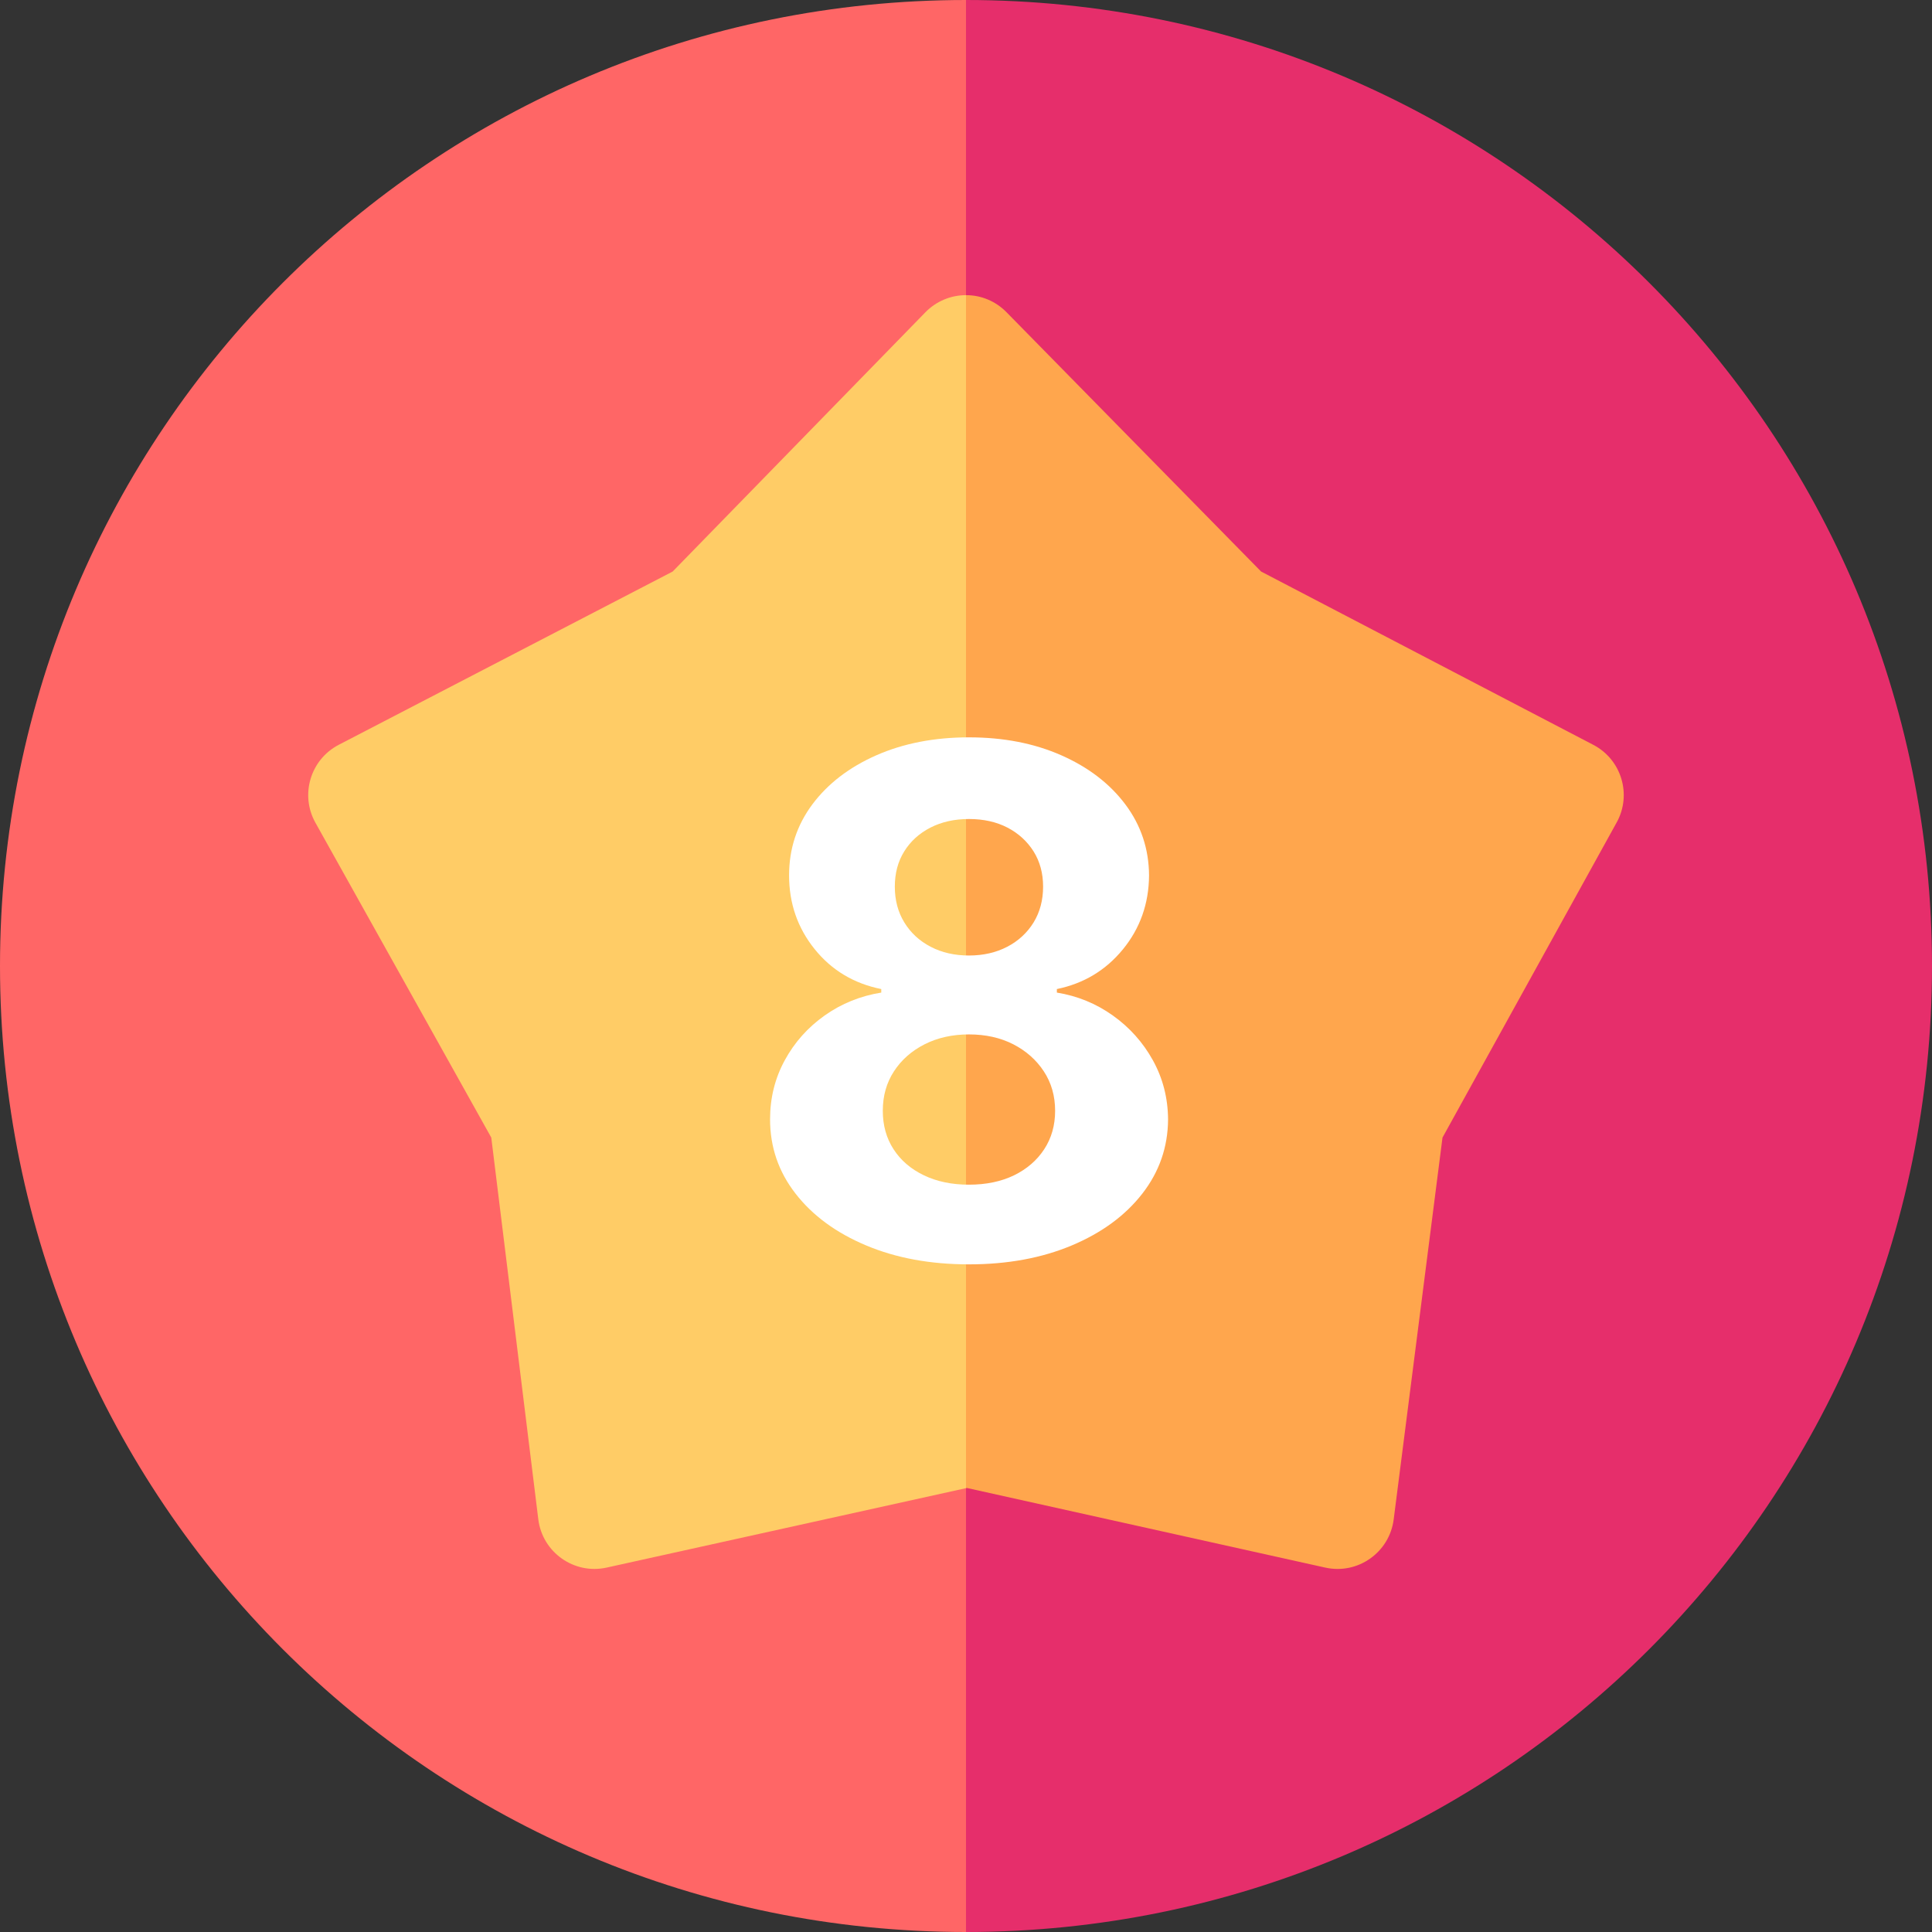
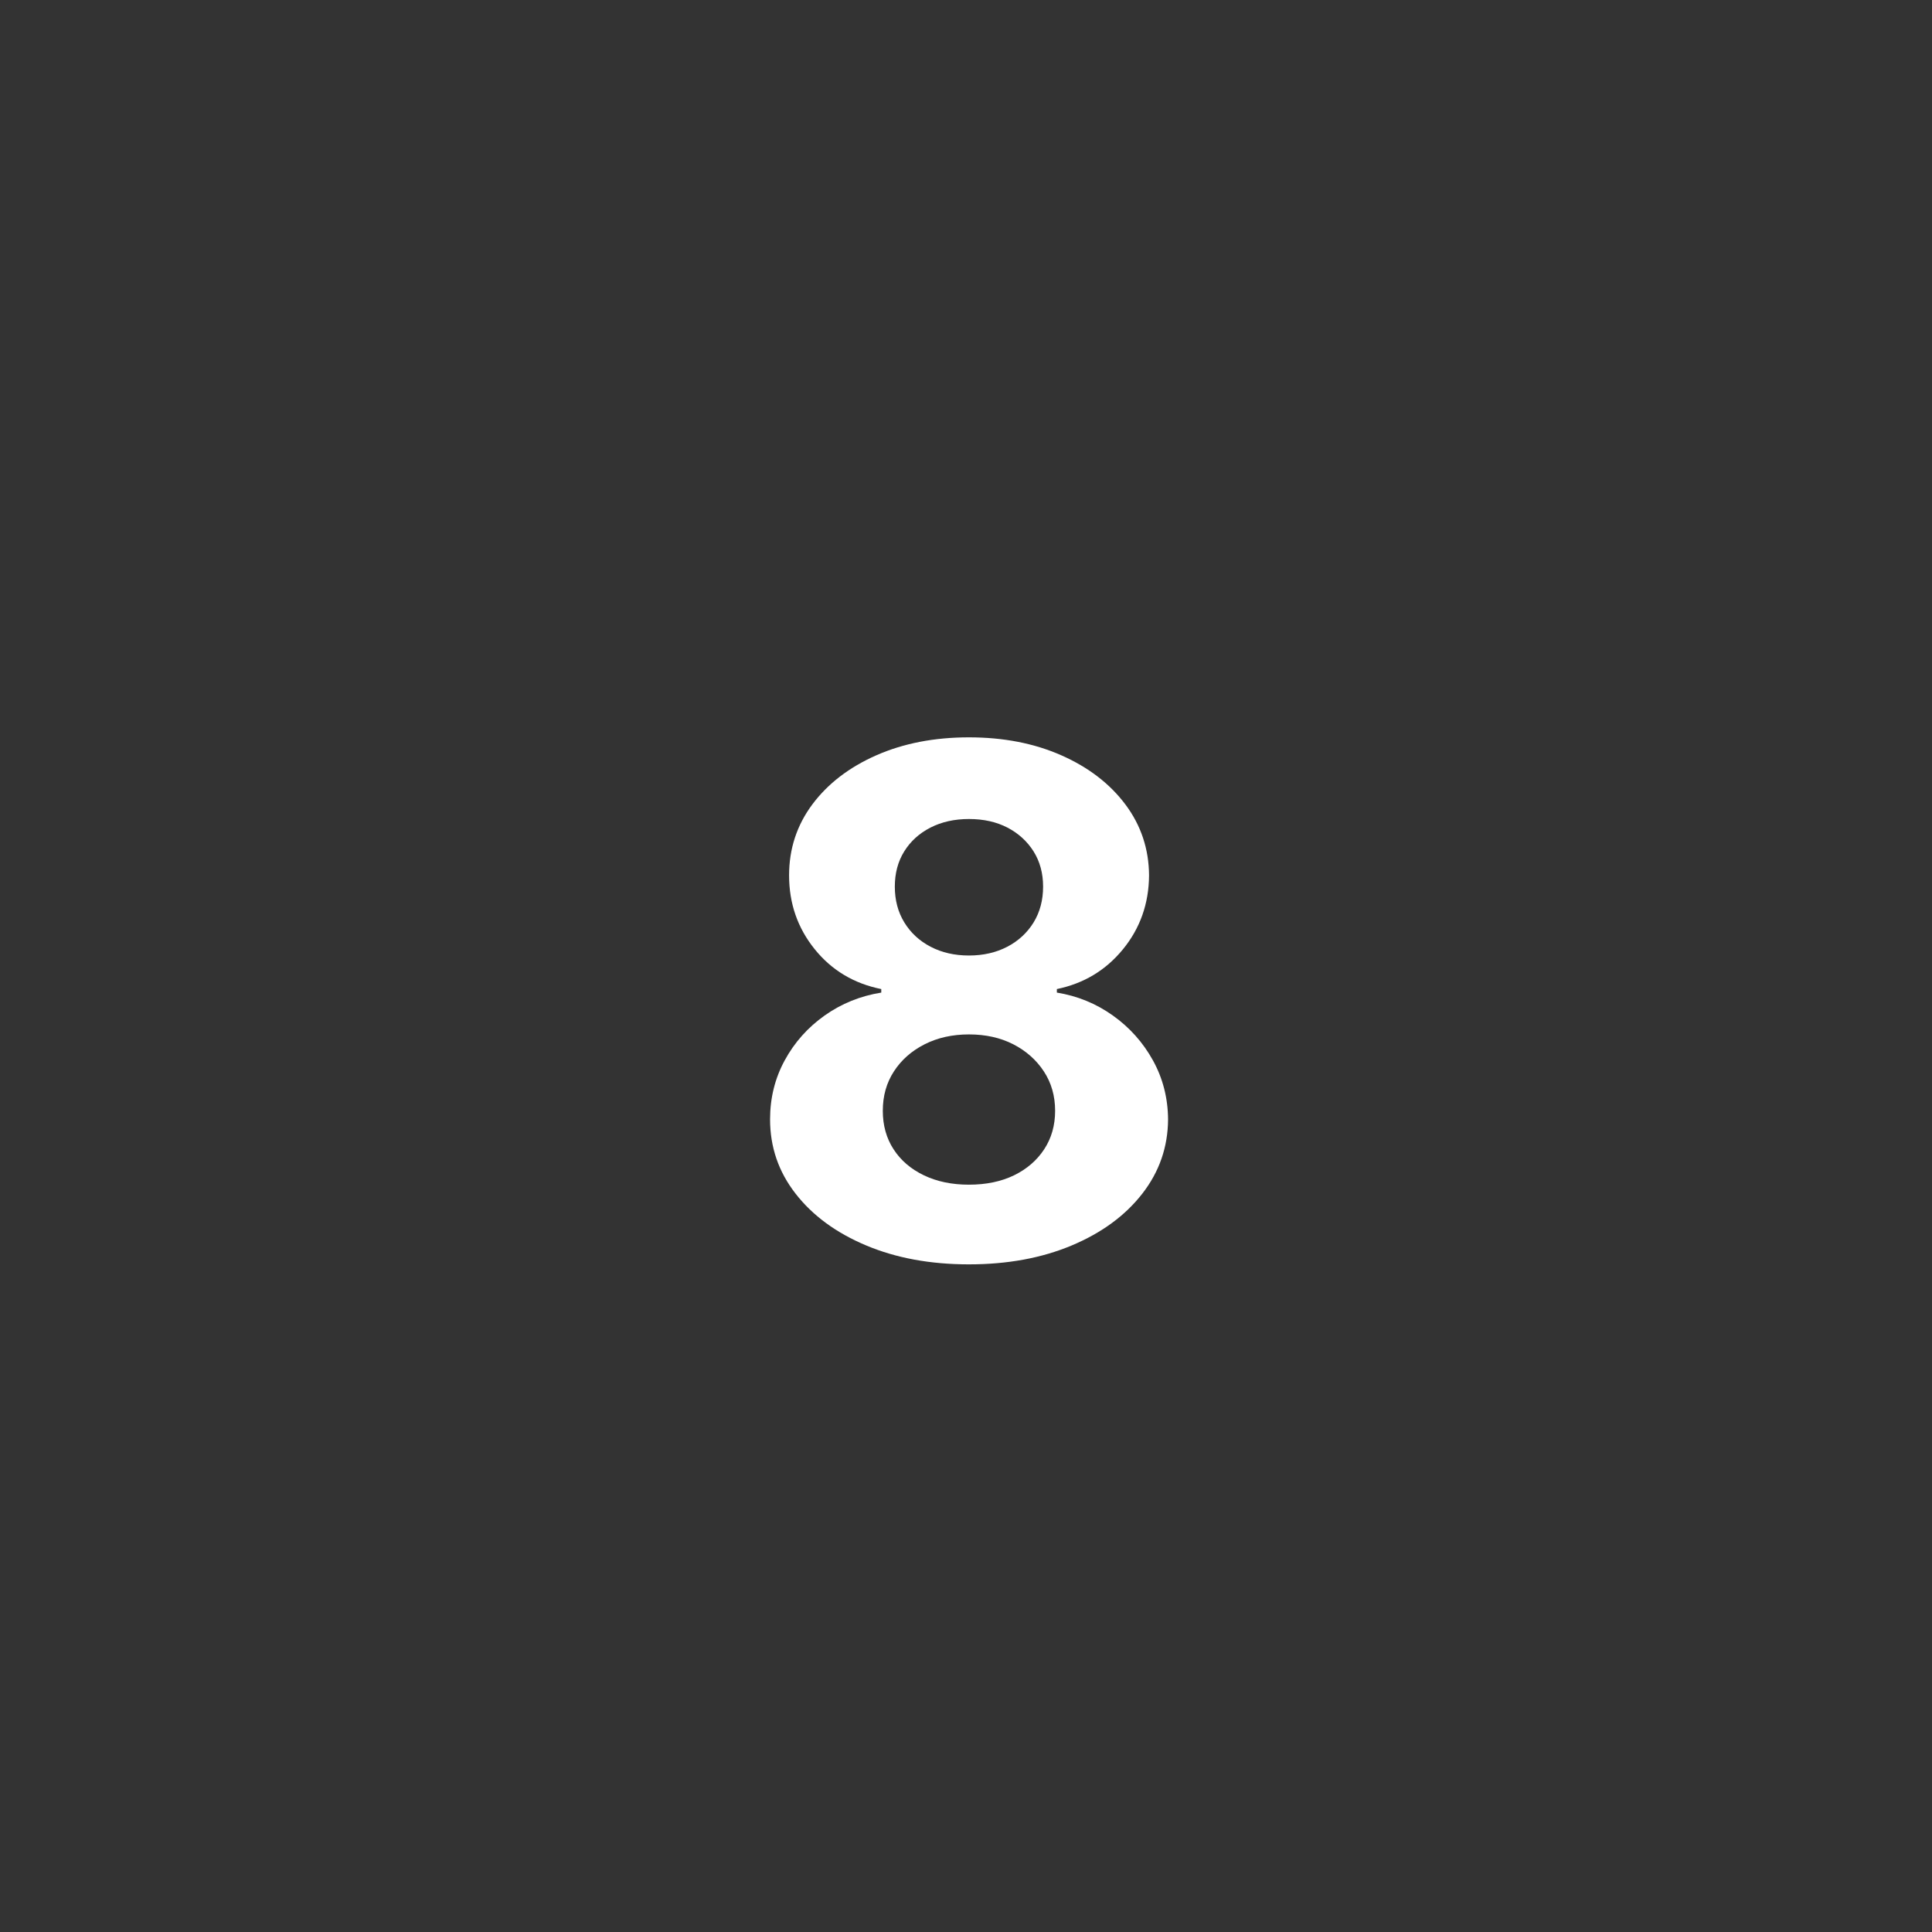
<svg xmlns="http://www.w3.org/2000/svg" width="63" height="63" viewBox="0 0 63 63">
  <rect x="0" y="0" width="63" height="63" fill="#333333" stroke="none" />
  <g fill="none" fill-rule="evenodd">
    <g fill-rule="nonzero">
      <g>
-         <path fill="#F66" d="M31.5 0l3.691 28.424L31.5 63C14.09 63 0 48.912 0 31.5 0 14.09 14.088 0 31.5 0z" transform="translate(-1133 -2486) translate(1133 2486)" />
-         <path fill="#E62E6B" d="M63 31.5C63 48.91 48.912 63 31.5 63V0C48.91 0 63 14.088 63 31.5z" transform="translate(-1133 -2486) translate(1133 2486)" />
-         <path fill="#FC6" d="M31.5 9.625L33.96 26.7 31.5 48.527l-11.717 2.59c-1.064.235-2.097-.498-2.23-1.576L16.02 37.095l-5.736-10.27c-.507-.911-.16-2.059.762-2.538l10.889-5.65 8.242-8.455c.347-.355.822-.557 1.318-.557h.004z" transform="translate(-1133 -2486) translate(1133 2486)" />
-         <path fill="#FFA64D" d="M52.718 26.818l-5.68 10.277-1.592 12.455c-.139 1.074-1.17 1.803-2.232 1.567L31.53 48.521l-.03.006V9.625c.5-.002.97.2 1.317.552l8.306 8.46 10.834 5.652c.917.48 1.263 1.621.761 2.53z" transform="translate(-1133 -2486) translate(1133 2486)" />
        <path fill="#FFF" d="M31.596 41.229c1.258 0 2.375-.206 3.353-.617.977-.411 1.743-.973 2.299-1.687.555-.713.836-1.521.841-2.425-.005-.697-.17-1.338-.494-1.924-.324-.585-.76-1.073-1.307-1.462-.547-.39-1.156-.638-1.825-.747v-.115c.876-.18 1.595-.612 2.156-1.298.56-.686.844-1.49.85-2.41-.006-.86-.262-1.629-.768-2.307-.507-.678-1.202-1.213-2.087-1.605-.885-.392-1.891-.588-3.018-.588-1.127 0-2.133.195-3.018.584-.885.39-1.58.923-2.087 1.6-.506.679-.76 1.45-.76 2.316 0 .915.278 1.717.834 2.406.555.689 1.28 1.123 2.172 1.302v.115c-.68.109-1.296.358-1.846.747-.55.39-.984.877-1.302 1.462-.319.586-.478 1.227-.478 1.924 0 .904.277 1.712.833 2.425.555.714 1.322 1.276 2.3 1.687.976.411 2.094.617 3.352.617zm0-10.071c-.468 0-.885-.095-1.25-.286-.365-.19-.65-.455-.857-.792-.207-.338-.31-.727-.31-1.168 0-.436.101-.818.306-1.148.204-.329.488-.588.853-.776.365-.187.784-.281 1.258-.281.479 0 .898.094 1.258.281.36.188.642.447.85.776.206.33.31.712.31 1.148 0 .441-.104.83-.31 1.168-.208.337-.494.602-.858.792-.365.19-.782.286-1.25.286zm0 7.473c-.556 0-1.046-.102-1.47-.306-.425-.204-.754-.487-.989-.85-.234-.361-.35-.78-.35-1.253 0-.485.12-.913.363-1.286.242-.373.575-.667 1-.883.425-.215.907-.322 1.446-.322.544 0 1.026.107 1.446.322.419.216.751.51.996.883s.368.801.368 1.286c0 .474-.119.892-.356 1.254s-.565.645-.984.85c-.42.203-.91.305-1.47.305z" transform="translate(-1133 -2486) translate(1133 2486)" />
      </g>
    </g>
  </g>
</svg>